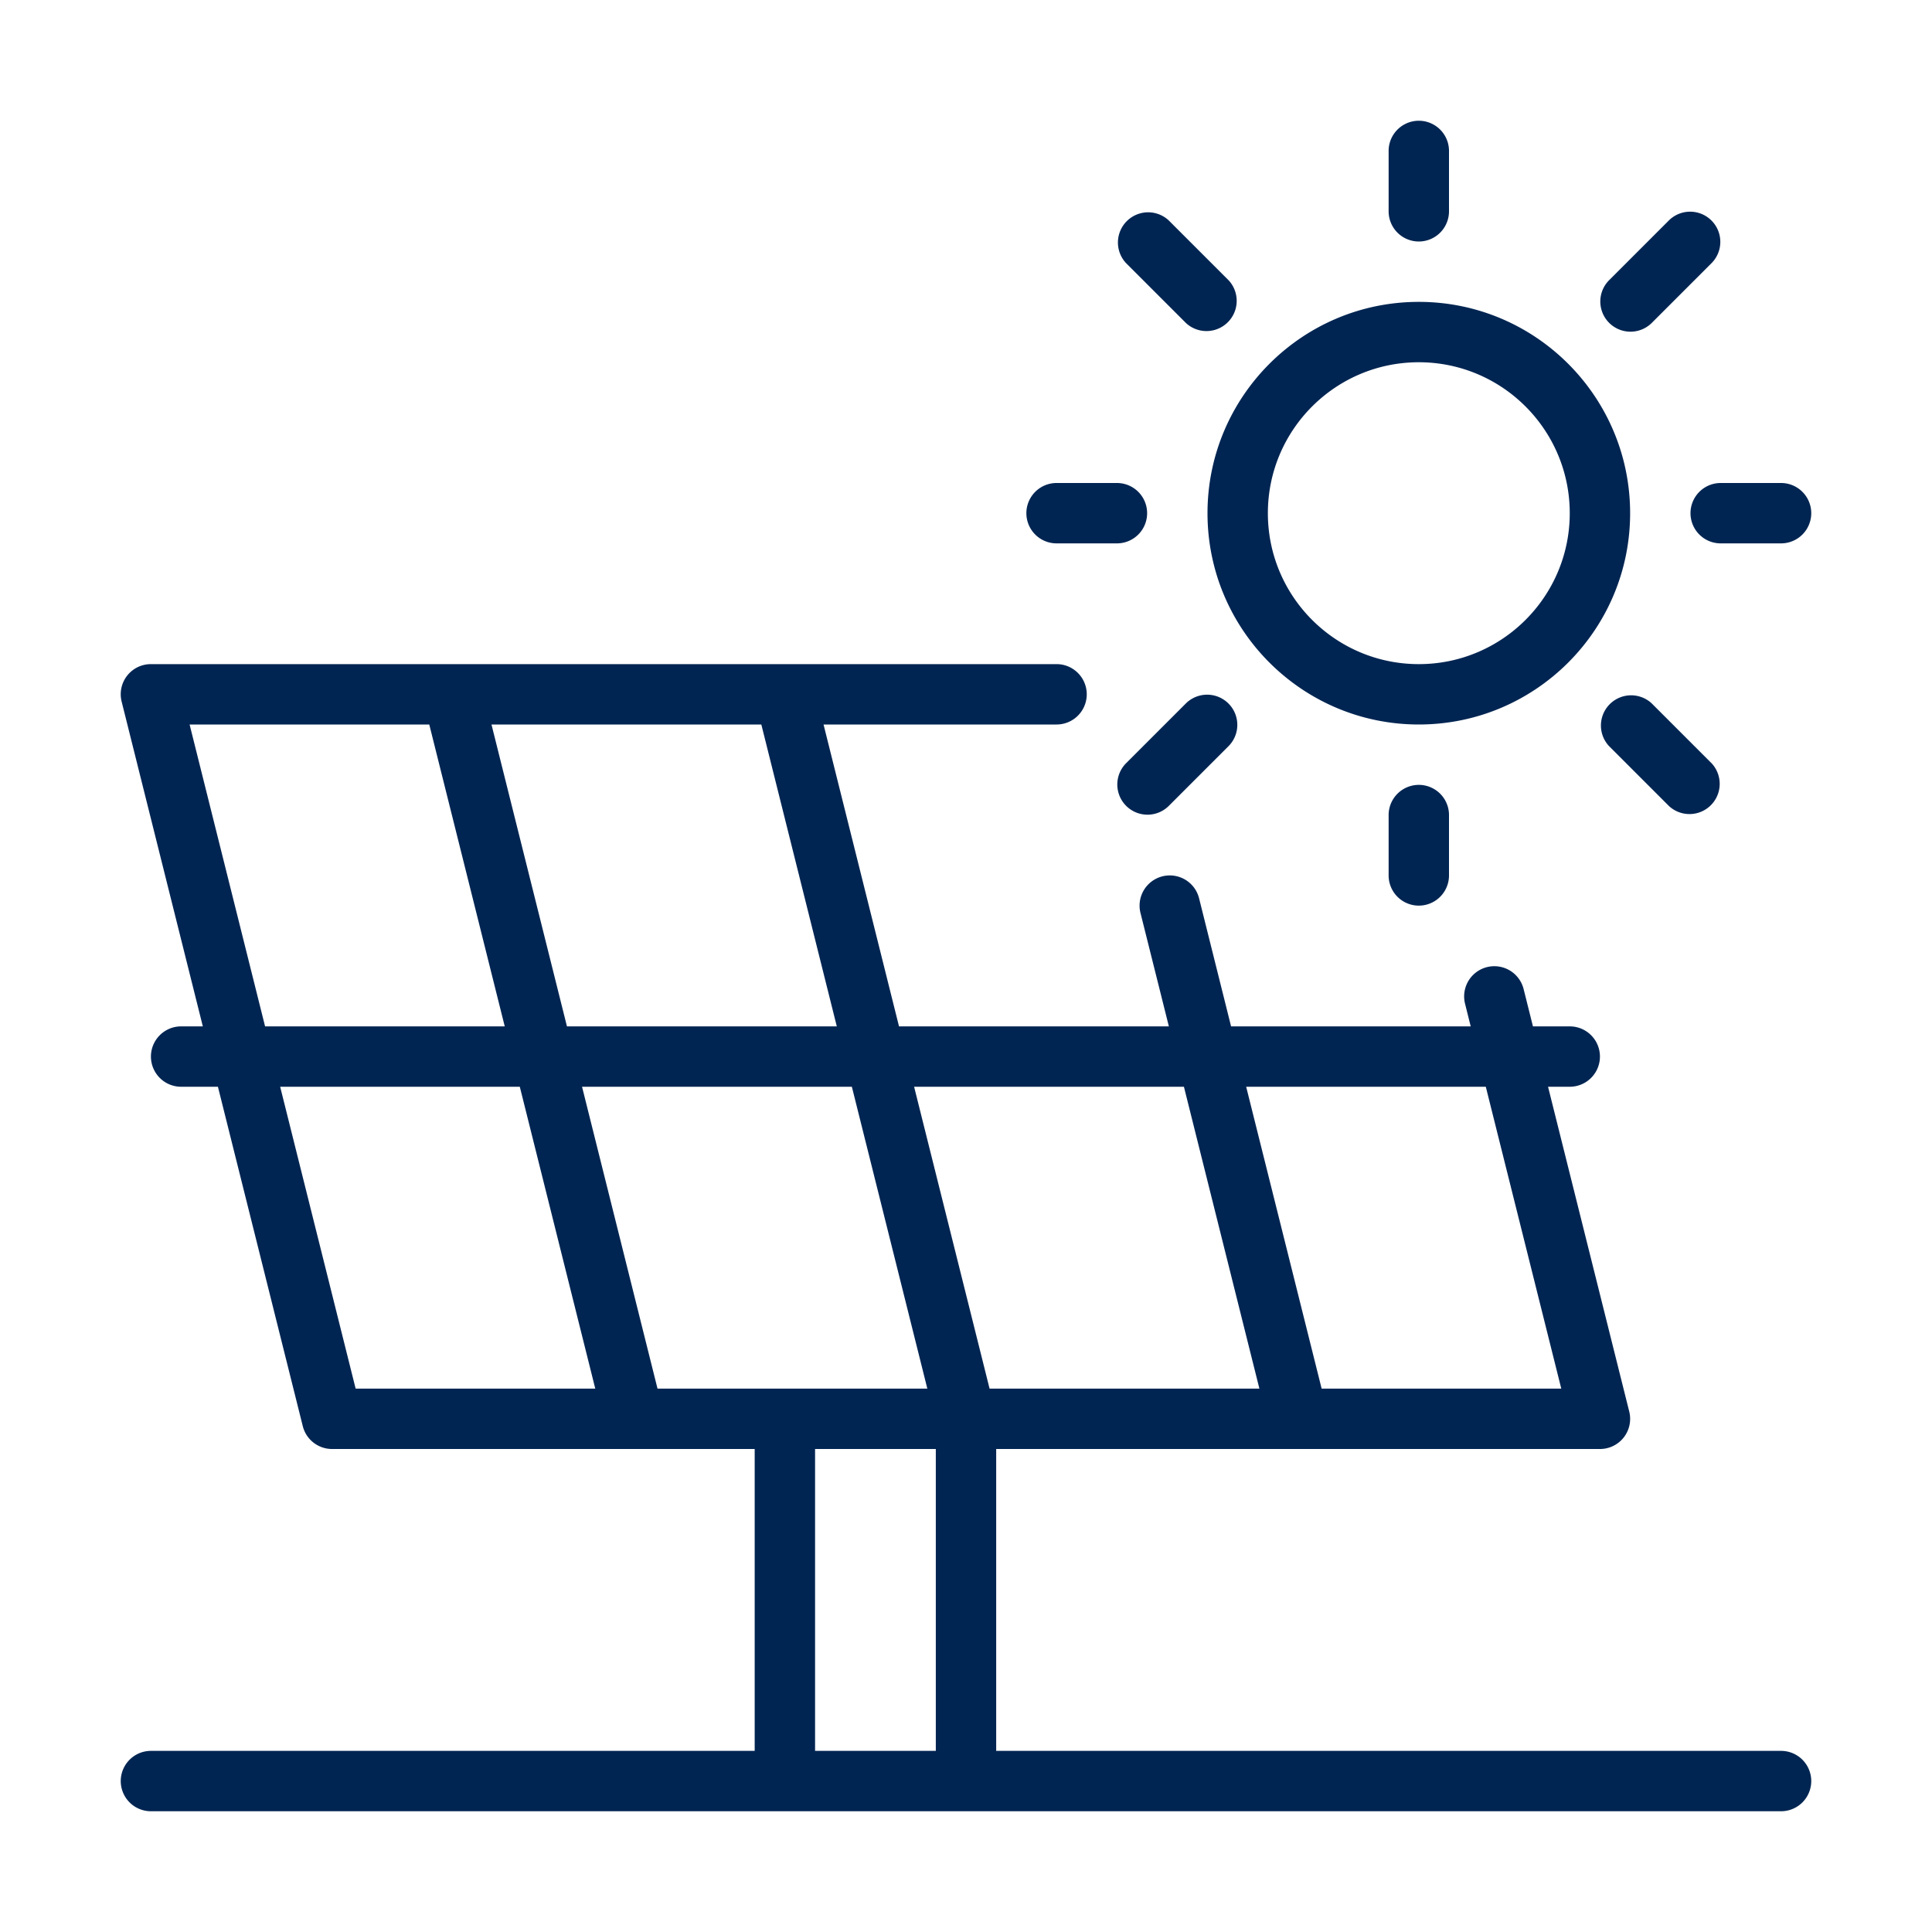
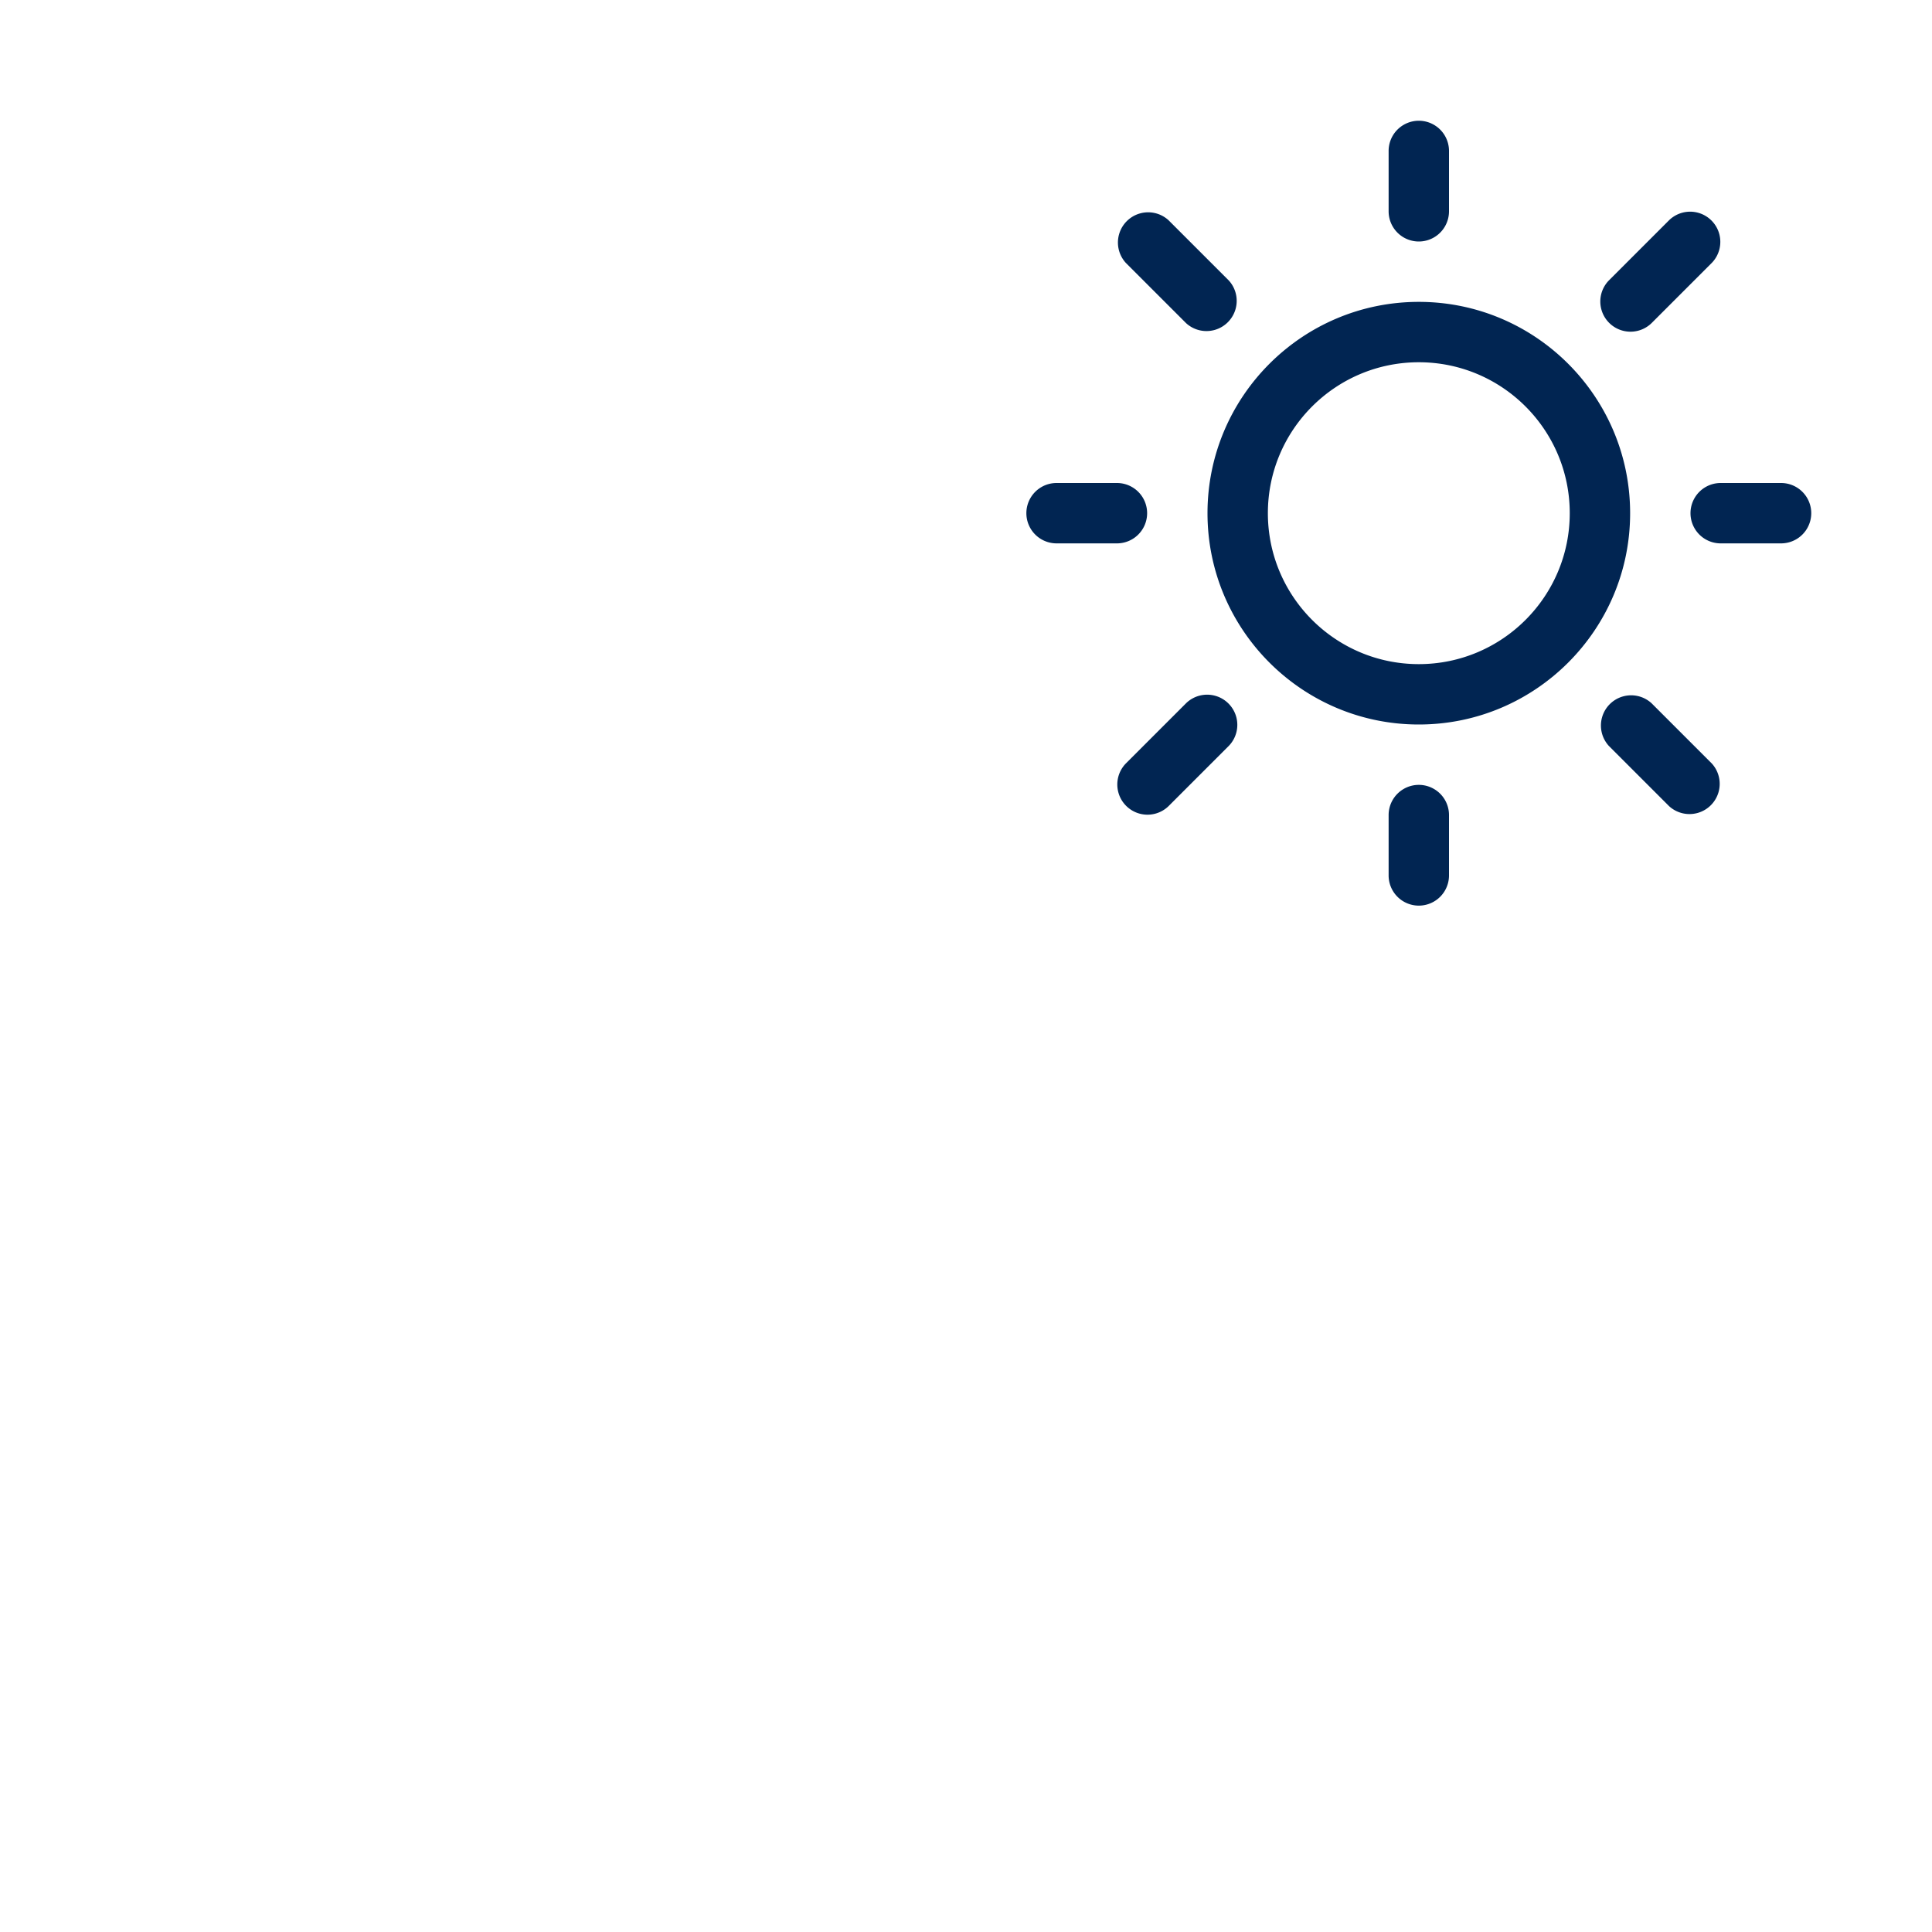
<svg xmlns="http://www.w3.org/2000/svg" version="1.1" width="512" height="512" x="0" y="0" viewBox="0 0 64 64" style="enable-background:new 0 0 512 512" xml:space="preserve" fill-rule="evenodd" class="">
  <g>
    <path d="M47 10c-3.863 0-7 3.137-7 7s3.137 7 7 7 7-3.137 7-7-3.137-7-7-7zm0 2c2.76 0 5 2.24 5 5s-2.24 5-5 5-5-2.24-5-5 2.24-5 5-5zM48 29v-2a1 1 0 0 0-2 0v2a1 1 0 0 0 2 0zM56.707 25.293l-2-2a1.001 1.001 0 0 0-1.414 1.414l2 2a1.001 1.001 0 0 0 1.414-1.414zM59 16h-2a1 1 0 0 0 0 2h2a1 1 0 0 0 0-2zM55.293 7.293l-2 2a1 1 0 0 0 1.414 1.414l2-2a1 1 0 0 0-1.414-1.414zM40.707 9.293l-2-2a1.001 1.001 0 0 0-1.414 1.414l2 2a1.001 1.001 0 0 0 1.414-1.414zM46 5v2a1 1 0 0 0 2 0V5a1 1 0 0 0-2 0zM39.293 23.293l-2 2a1 1 0 0 0 1.414 1.414l2-2a1 1 0 0 0-1.414-1.414zM37 16h-2a1 1 0 0 0 0 2h2a1 1 0 0 0 0-2z" fill="#012552" opacity="1" data-original="#000000" />
-     <path d="M6.719 34 4.03 23.243A.998.998 0 0 1 5 22h30a1 1 0 0 1 0 2h-7.719l2.5 10h8.939l-.94-3.757a1 1 0 0 1 1.941-.486L40.781 34h7.938l-.189-.757a1 1 0 0 1 1.94-.486L50.781 34H52a1 1 0 0 1 0 2h-.719l2.689 10.757A.998.998 0 0 1 53 48H33v10h26a1 1 0 0 1 0 2H5a1 1 0 0 1 0-2h20V48H11a1 1 0 0 1-.97-.757L7.219 36H6a1 1 0 0 1 0-2zM27 48v10h4V48zm-7.281-2-2.5-10H9.281l2.5 10zm-.438-10 2.5 10h8.938l-2.5-10zm11 0 2.5 10h8.938l-2.5-10zm18.938 0h-7.938l2.5 10h7.938zM6.281 24l2.5 10h7.939l-2.5-10zm10 0 2.5 10h8.939l-2.5-10z" fill="#012552" opacity="1" data-original="#000000" />
  </g>
</svg>